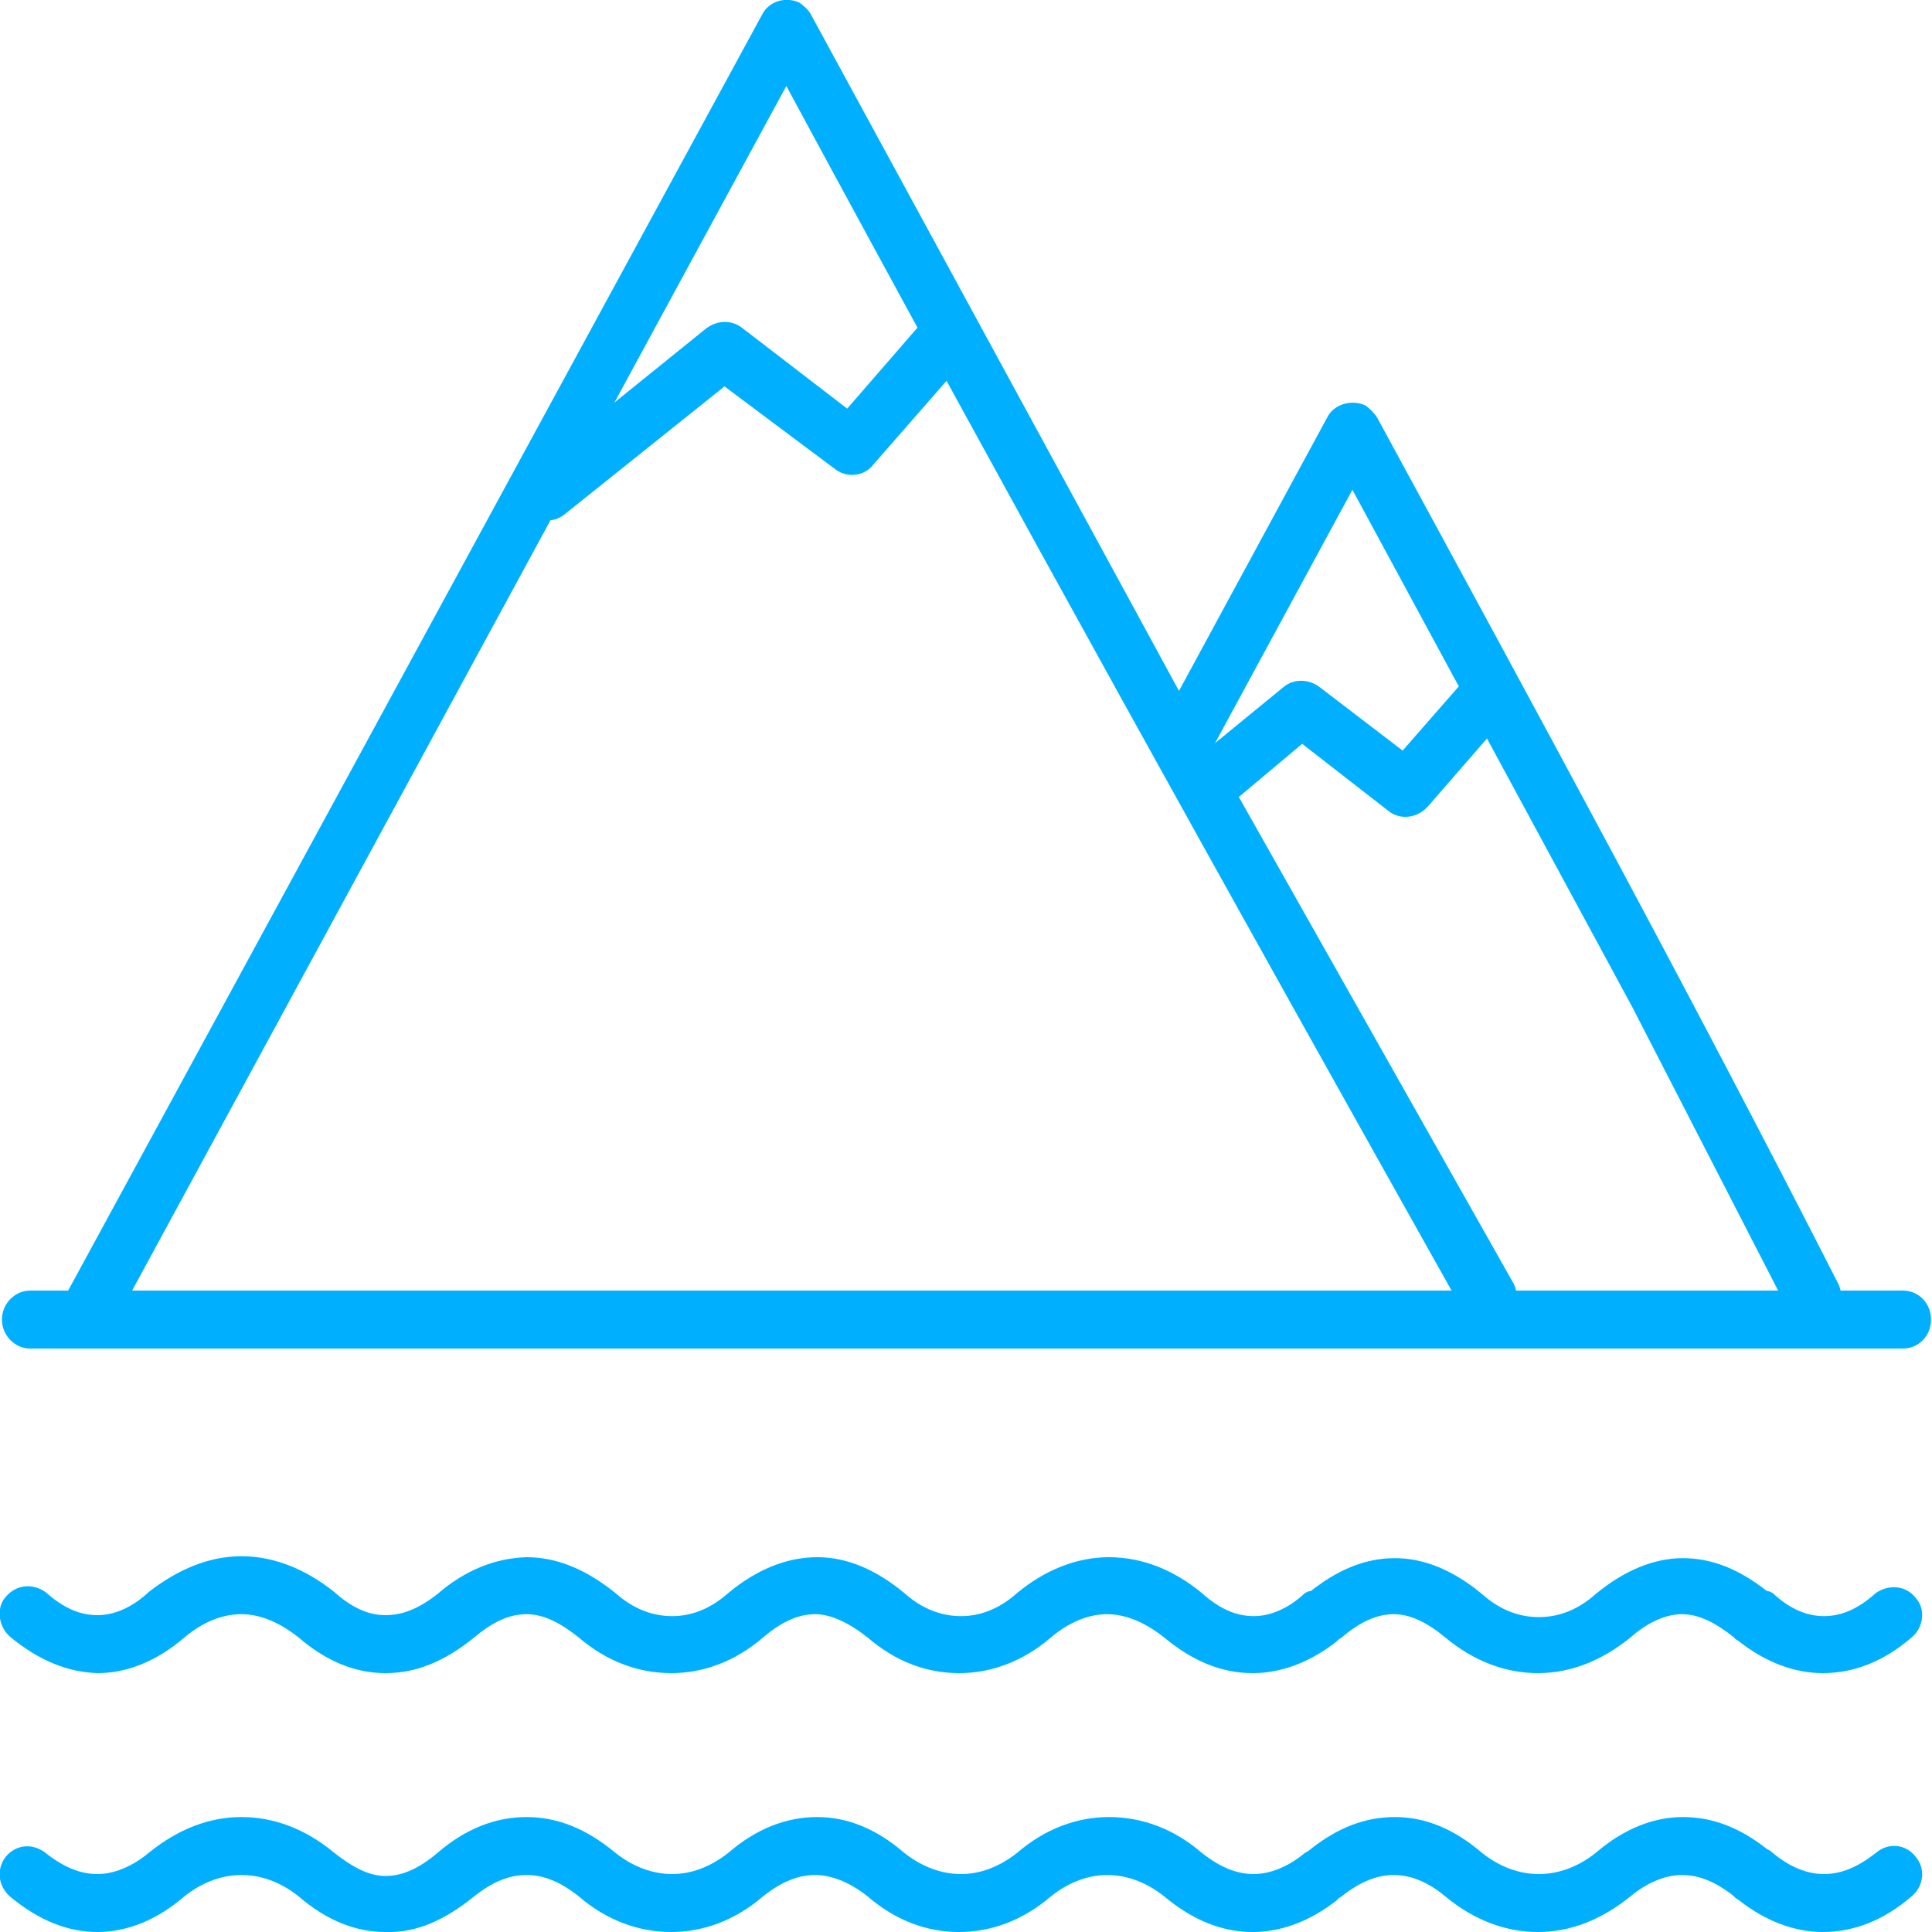
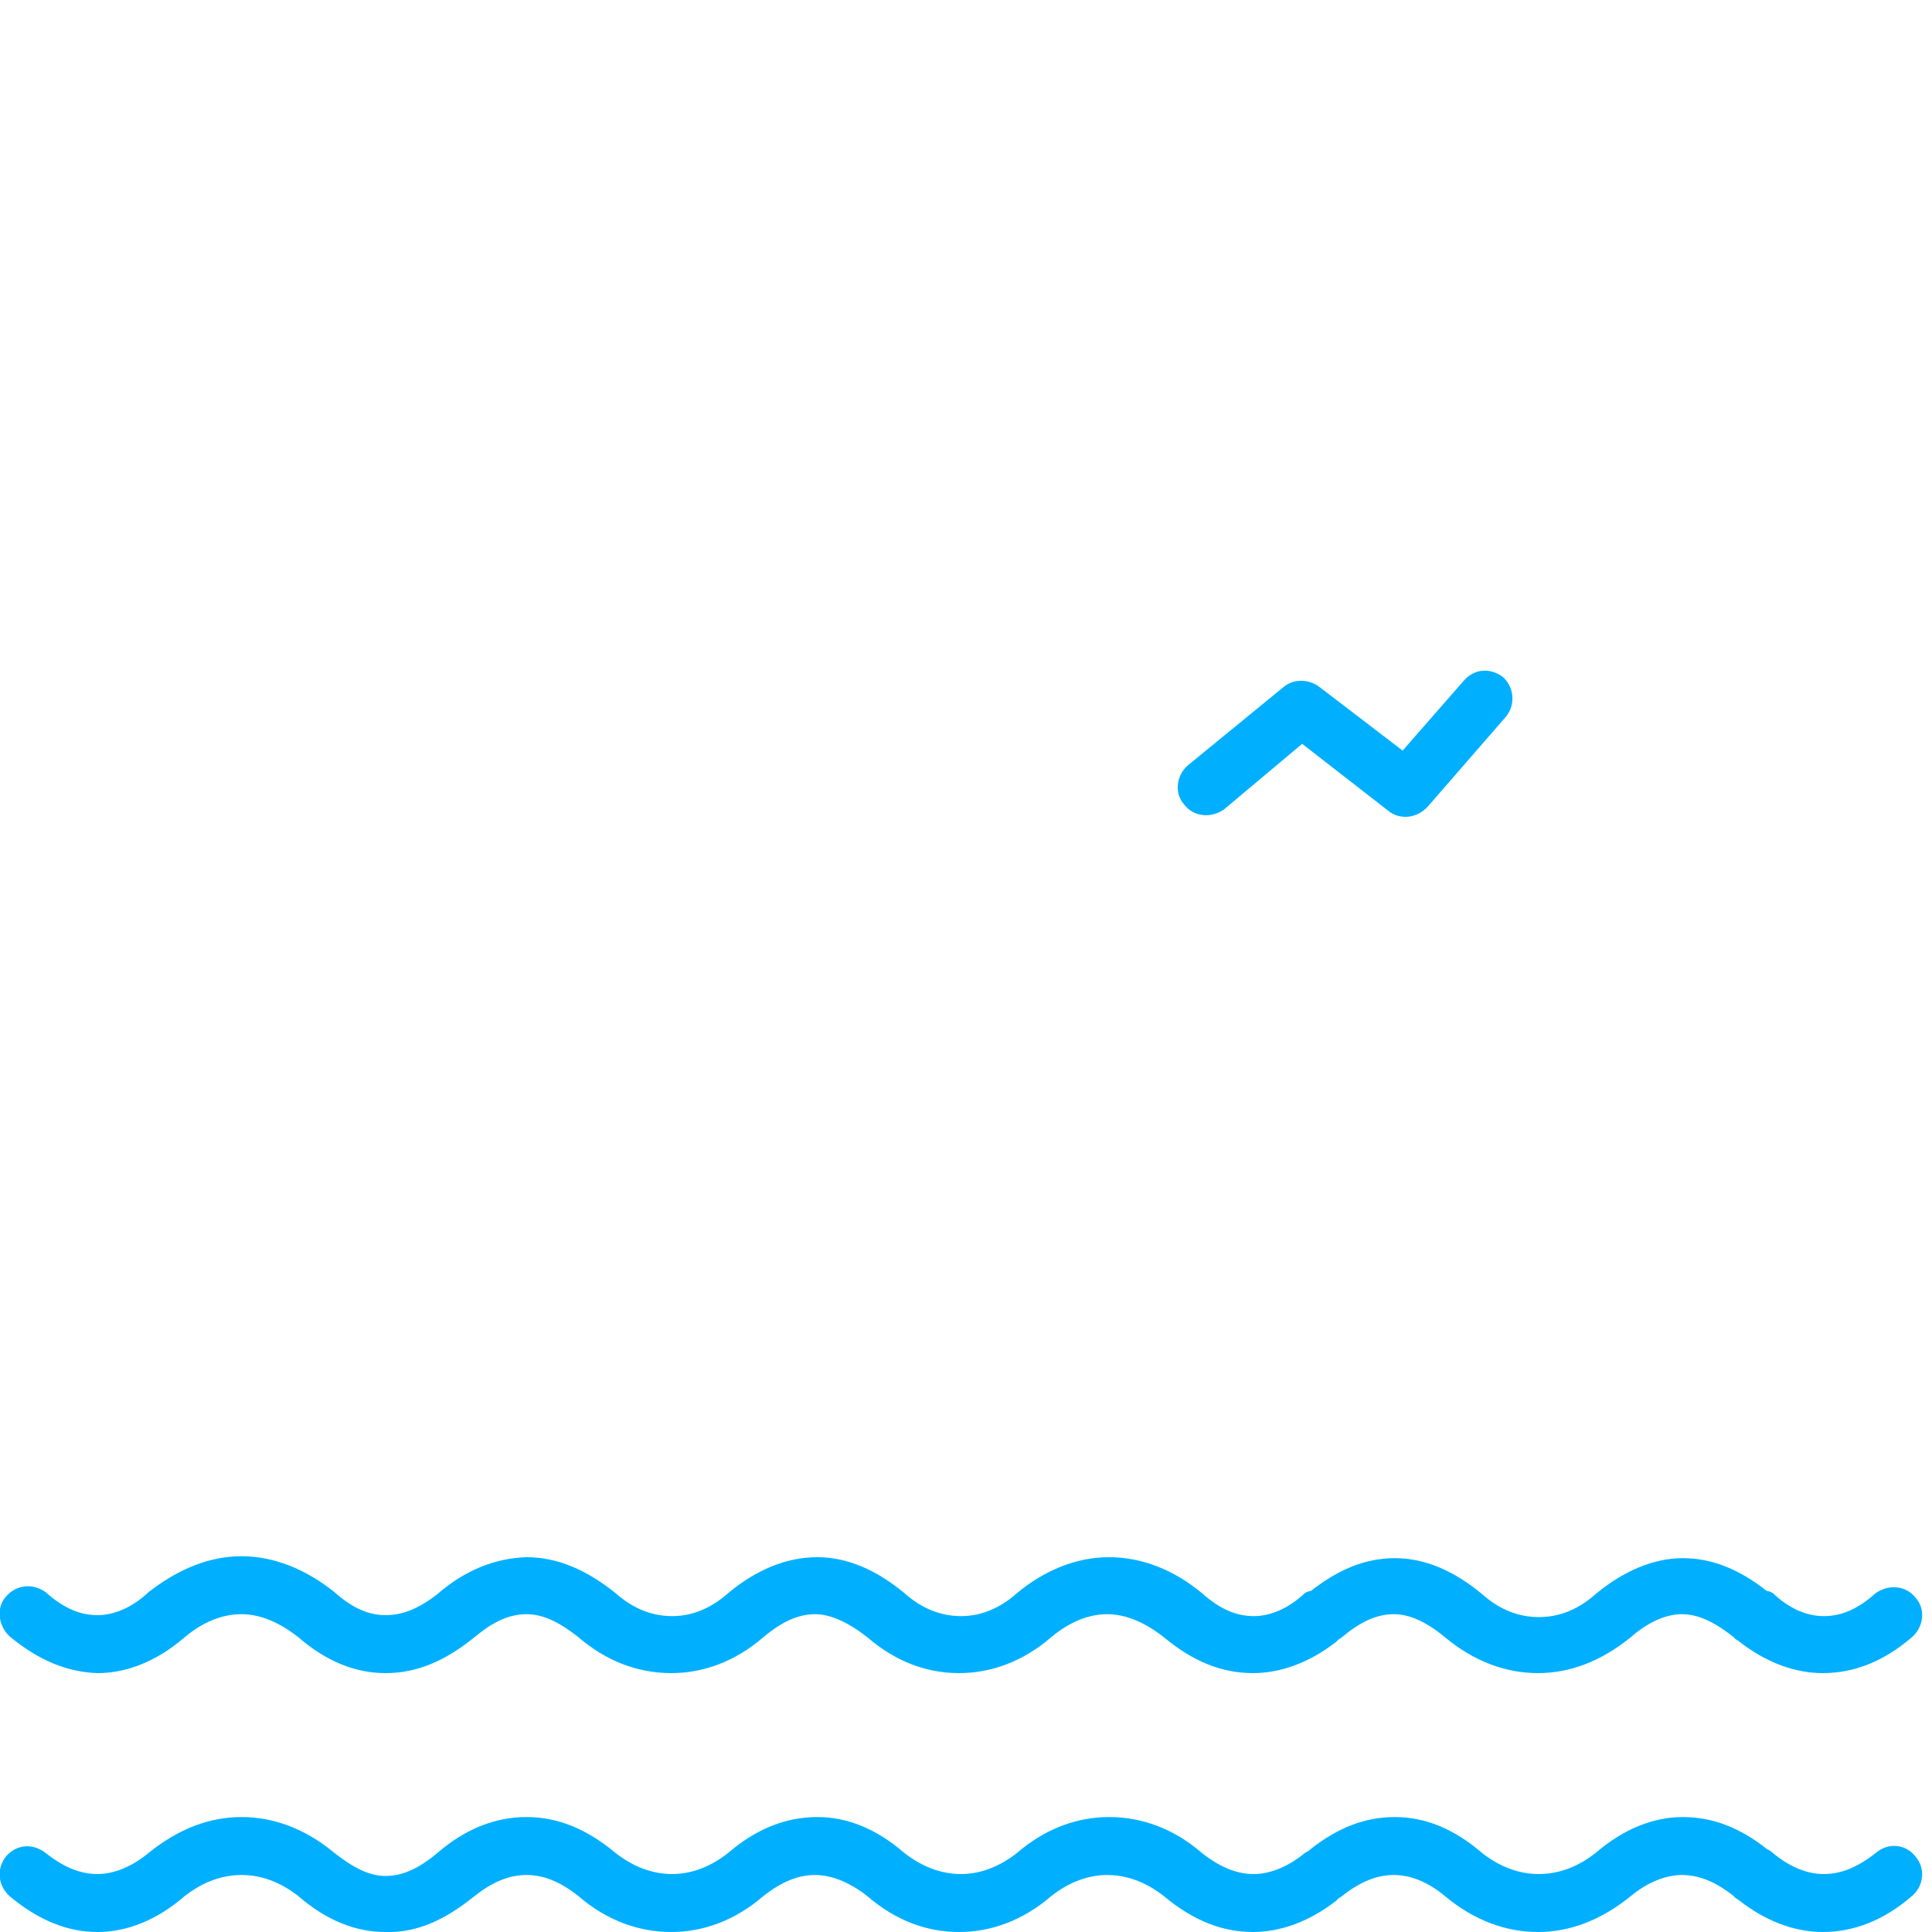
<svg xmlns="http://www.w3.org/2000/svg" viewBox="0 0 200 200">
-   <path fill="#00b0ff" d="M12.1 136.5c-.7 1.4-2.5 2-3.9 1.2-1.4-.7-2-2.6-1.2-4L78.9 1.5C79.6.1 81.4-.4 82.8.3c.5.4.9.7 1.2 1.3l38.2 70.2 34.5 61.1c.7 1.4.2 3.2-1.2 4-1.4.8-3.2.4-4-1.1-23.8-42.4-47-84.1-70.1-126.9L12.1 136.5z" />
-   <path fill="#00b0ff" d="M58.5 53.2c-1.3 1.1-3.2.8-4.1-.4-1.1-1.3-.8-3.2.5-4.1L73.1 34c1.2-.9 2.7-.9 3.8 0l10.8 8.3 7.9-9.1c1.1-1.3 2.9-1.4 4.1-.4 1.3 1.1 1.4 3 .4 4.2l-9.7 11.1c-.9 1.2-2.7 1.4-3.9.5L75 40 58.5 53.2zM125.2 78c-.8 1.4-2.6 2-4 1.2-1.4-.7-2-2.5-1.2-3.9l17.4-32.1c.7-1.4 2.6-1.9 4-1.2.5.4.9.8 1.2 1.3 16.3 30 32.2 59.2 47.7 89.6.7 1.4.1 3.2-1.3 3.9-1.4.8-3.2.2-3.9-1.2L169 104.3l-29-53.6L125.2 78z" />
  <path fill="#00b0ff" d="M126.7 83.8c-1.3.9-3.1.8-4.1-.5-1.1-1.2-.8-3.1.4-4.1l9.9-8.1c1.1-.9 2.7-.8 3.8.1l8.5 6.5 6.3-7.2c1.1-1.3 2.8-1.4 4.1-.4 1.2 1.1 1.3 3 .2 4.2l-8 9.2c-1.1 1.2-2.8 1.4-4 .5l-9-7-8.1 6.8zM1 196.3c-1.2-1.1-1.4-2.8-.4-4.1 1.1-1.3 2.8-1.4 4.1-.4 1.9 1.5 3.6 2.2 5.4 2.2 1.6 0 3.5-.7 5.3-2.2 3.1-2.5 6.3-3.7 9.6-3.7s6.6 1.2 9.6 3.7c1.9 1.5 3.6 2.4 5.3 2.4 1.8 0 3.5-.8 5.4-2.4 2.9-2.5 6-3.7 9.2-3.7s6.2 1.2 9.2 3.7c1.9 1.5 3.9 2.2 5.9 2.2 1.9 0 3.9-.7 5.8-2.2 2.9-2.5 6-3.7 9.2-3.7 3.1 0 6.1 1.2 9 3.7 1.9 1.5 3.9 2.2 5.9 2.2 1.9 0 3.9-.7 5.8-2.2 2.9-2.5 6.2-3.7 9.5-3.7 3.4 0 6.7 1.2 9.6 3.7 1.9 1.5 3.6 2.2 5.4 2.2 1.6 0 3.5-.7 5.3-2.2.2-.1.4-.2.6-.4 2.8-2.2 5.6-3.3 8.7-3.3 3.1 0 6.1 1.2 9 3.7 1.9 1.5 3.9 2.2 5.9 2.2 2 0 4-.7 5.9-2.2 2.9-2.5 6-3.7 9-3.7 3.1 0 5.9 1.1 8.7 3.3.2.1.4.2.6.4 1.8 1.5 3.6 2.2 5.3 2.2 1.8 0 3.5-.7 5.4-2.2 1.3-1.1 3.1-.9 4.1.4 1.1 1.3.8 3.1-.4 4.1-2.9 2.5-6 3.7-9.2 3.7-2.9 0-5.9-1.1-8.7-3.3-.1-.1-.4-.2-.5-.4-1.9-1.5-3.6-2.2-5.4-2.2-1.6 0-3.5.7-5.3 2.2-3.1 2.5-6.3 3.7-9.6 3.7s-6.6-1.2-9.6-3.7c-1.8-1.5-3.6-2.2-5.3-2.2-1.8 0-3.5.7-5.4 2.2-.1.1-.4.2-.5.4-2.8 2.2-5.8 3.3-8.7 3.3-3.2 0-6.2-1.2-9.2-3.7-1.9-1.5-3.9-2.2-5.9-2.2-1.9 0-3.9.7-5.8 2.2-2.9 2.5-6.2 3.7-9.5 3.7-3.4 0-6.6-1.2-9.5-3.7-1.9-1.5-3.8-2.2-5.4-2.2-1.8 0-3.5.7-5.4 2.2-2.9 2.5-6.2 3.7-9.5 3.7-3.4 0-6.7-1.2-9.6-3.7-1.9-1.5-3.6-2.2-5.4-2.2s-3.5.7-5.4 2.2c-3.1 2.5-6 3.8-9.2 3.7-3.1 0-6.1-1.2-9-3.7-1.9-1.5-3.9-2.2-5.9-2.2s-4 .7-5.9 2.2c-2.9 2.5-6 3.7-9 3.7-3.1 0-6.1-1.2-9.1-3.7zM1 169.4c-1.2-1.1-1.4-3-.4-4.1 1.1-1.3 2.8-1.4 4.1-.5 1.9 1.7 3.6 2.4 5.4 2.4 1.6 0 3.5-.7 5.3-2.4 3.1-2.4 6.3-3.7 9.6-3.7s6.6 1.3 9.6 3.7c1.9 1.7 3.6 2.4 5.3 2.4 1.8 0 3.5-.7 5.4-2.2 2.9-2.5 6-3.7 9.2-3.8 3.2 0 6.2 1.3 9.2 3.7 1.9 1.7 3.9 2.4 5.9 2.4 1.9 0 3.9-.7 5.8-2.4 2.9-2.4 6-3.7 9.2-3.7 3.1 0 6.1 1.3 9 3.7 1.9 1.7 3.9 2.4 5.9 2.4 1.9 0 3.9-.7 5.8-2.4 2.9-2.4 6.2-3.7 9.5-3.7 3.4 0 6.7 1.3 9.6 3.7 1.9 1.7 3.6 2.4 5.4 2.4 1.6 0 3.5-.7 5.3-2.4.2-.1.4-.2.6-.2 2.8-2.2 5.6-3.4 8.7-3.4 3.1 0 6.1 1.3 9 3.7 1.9 1.7 3.9 2.4 5.9 2.4 2 0 4-.7 5.9-2.4 2.9-2.4 6-3.7 9-3.7 3.1 0 5.9 1.2 8.7 3.4.2 0 .4.1.6.2 1.8 1.7 3.6 2.4 5.3 2.4 1.8 0 3.5-.7 5.4-2.4 1.3-.9 3.1-.8 4.1.5 1.1 1.2.8 3.1-.4 4.1-2.9 2.5-6 3.7-9.2 3.7-2.9 0-5.9-1.1-8.7-3.3-.1-.1-.4-.2-.5-.4-1.9-1.5-3.6-2.4-5.4-2.4-1.6 0-3.5.8-5.3 2.4-3.1 2.5-6.3 3.7-9.6 3.7s-6.6-1.2-9.6-3.7c-1.8-1.5-3.6-2.4-5.3-2.4-1.8 0-3.5.8-5.4 2.4-.1.1-.4.2-.5.4-2.8 2.2-5.8 3.3-8.7 3.3-3.2 0-6.2-1.2-9.2-3.7-1.9-1.5-3.9-2.4-5.9-2.4-1.9 0-3.9.8-5.8 2.4-2.9 2.5-6.2 3.7-9.5 3.7-3.4 0-6.6-1.2-9.5-3.7-1.9-1.5-3.8-2.4-5.4-2.4-1.8 0-3.5.8-5.4 2.4-2.9 2.5-6.2 3.7-9.5 3.7-3.4 0-6.7-1.2-9.6-3.7-1.9-1.5-3.6-2.4-5.4-2.4s-3.5.8-5.4 2.4c-3.1 2.5-6 3.7-9.2 3.7-3.1 0-6.1-1.2-9-3.7-1.9-1.5-3.9-2.4-5.9-2.4s-4 .8-5.9 2.4c-2.9 2.5-6 3.7-9 3.7-3.1-.1-6.1-1.3-9.1-3.8z" />
-   <path fill="#00b0ff" d="M3.1 139.6c-1.5 0-2.9-1.3-2.9-3s1.4-3 2.9-3H197c1.6 0 2.9 1.3 2.9 3s-1.3 3-2.9 3H3.1z" />
</svg>